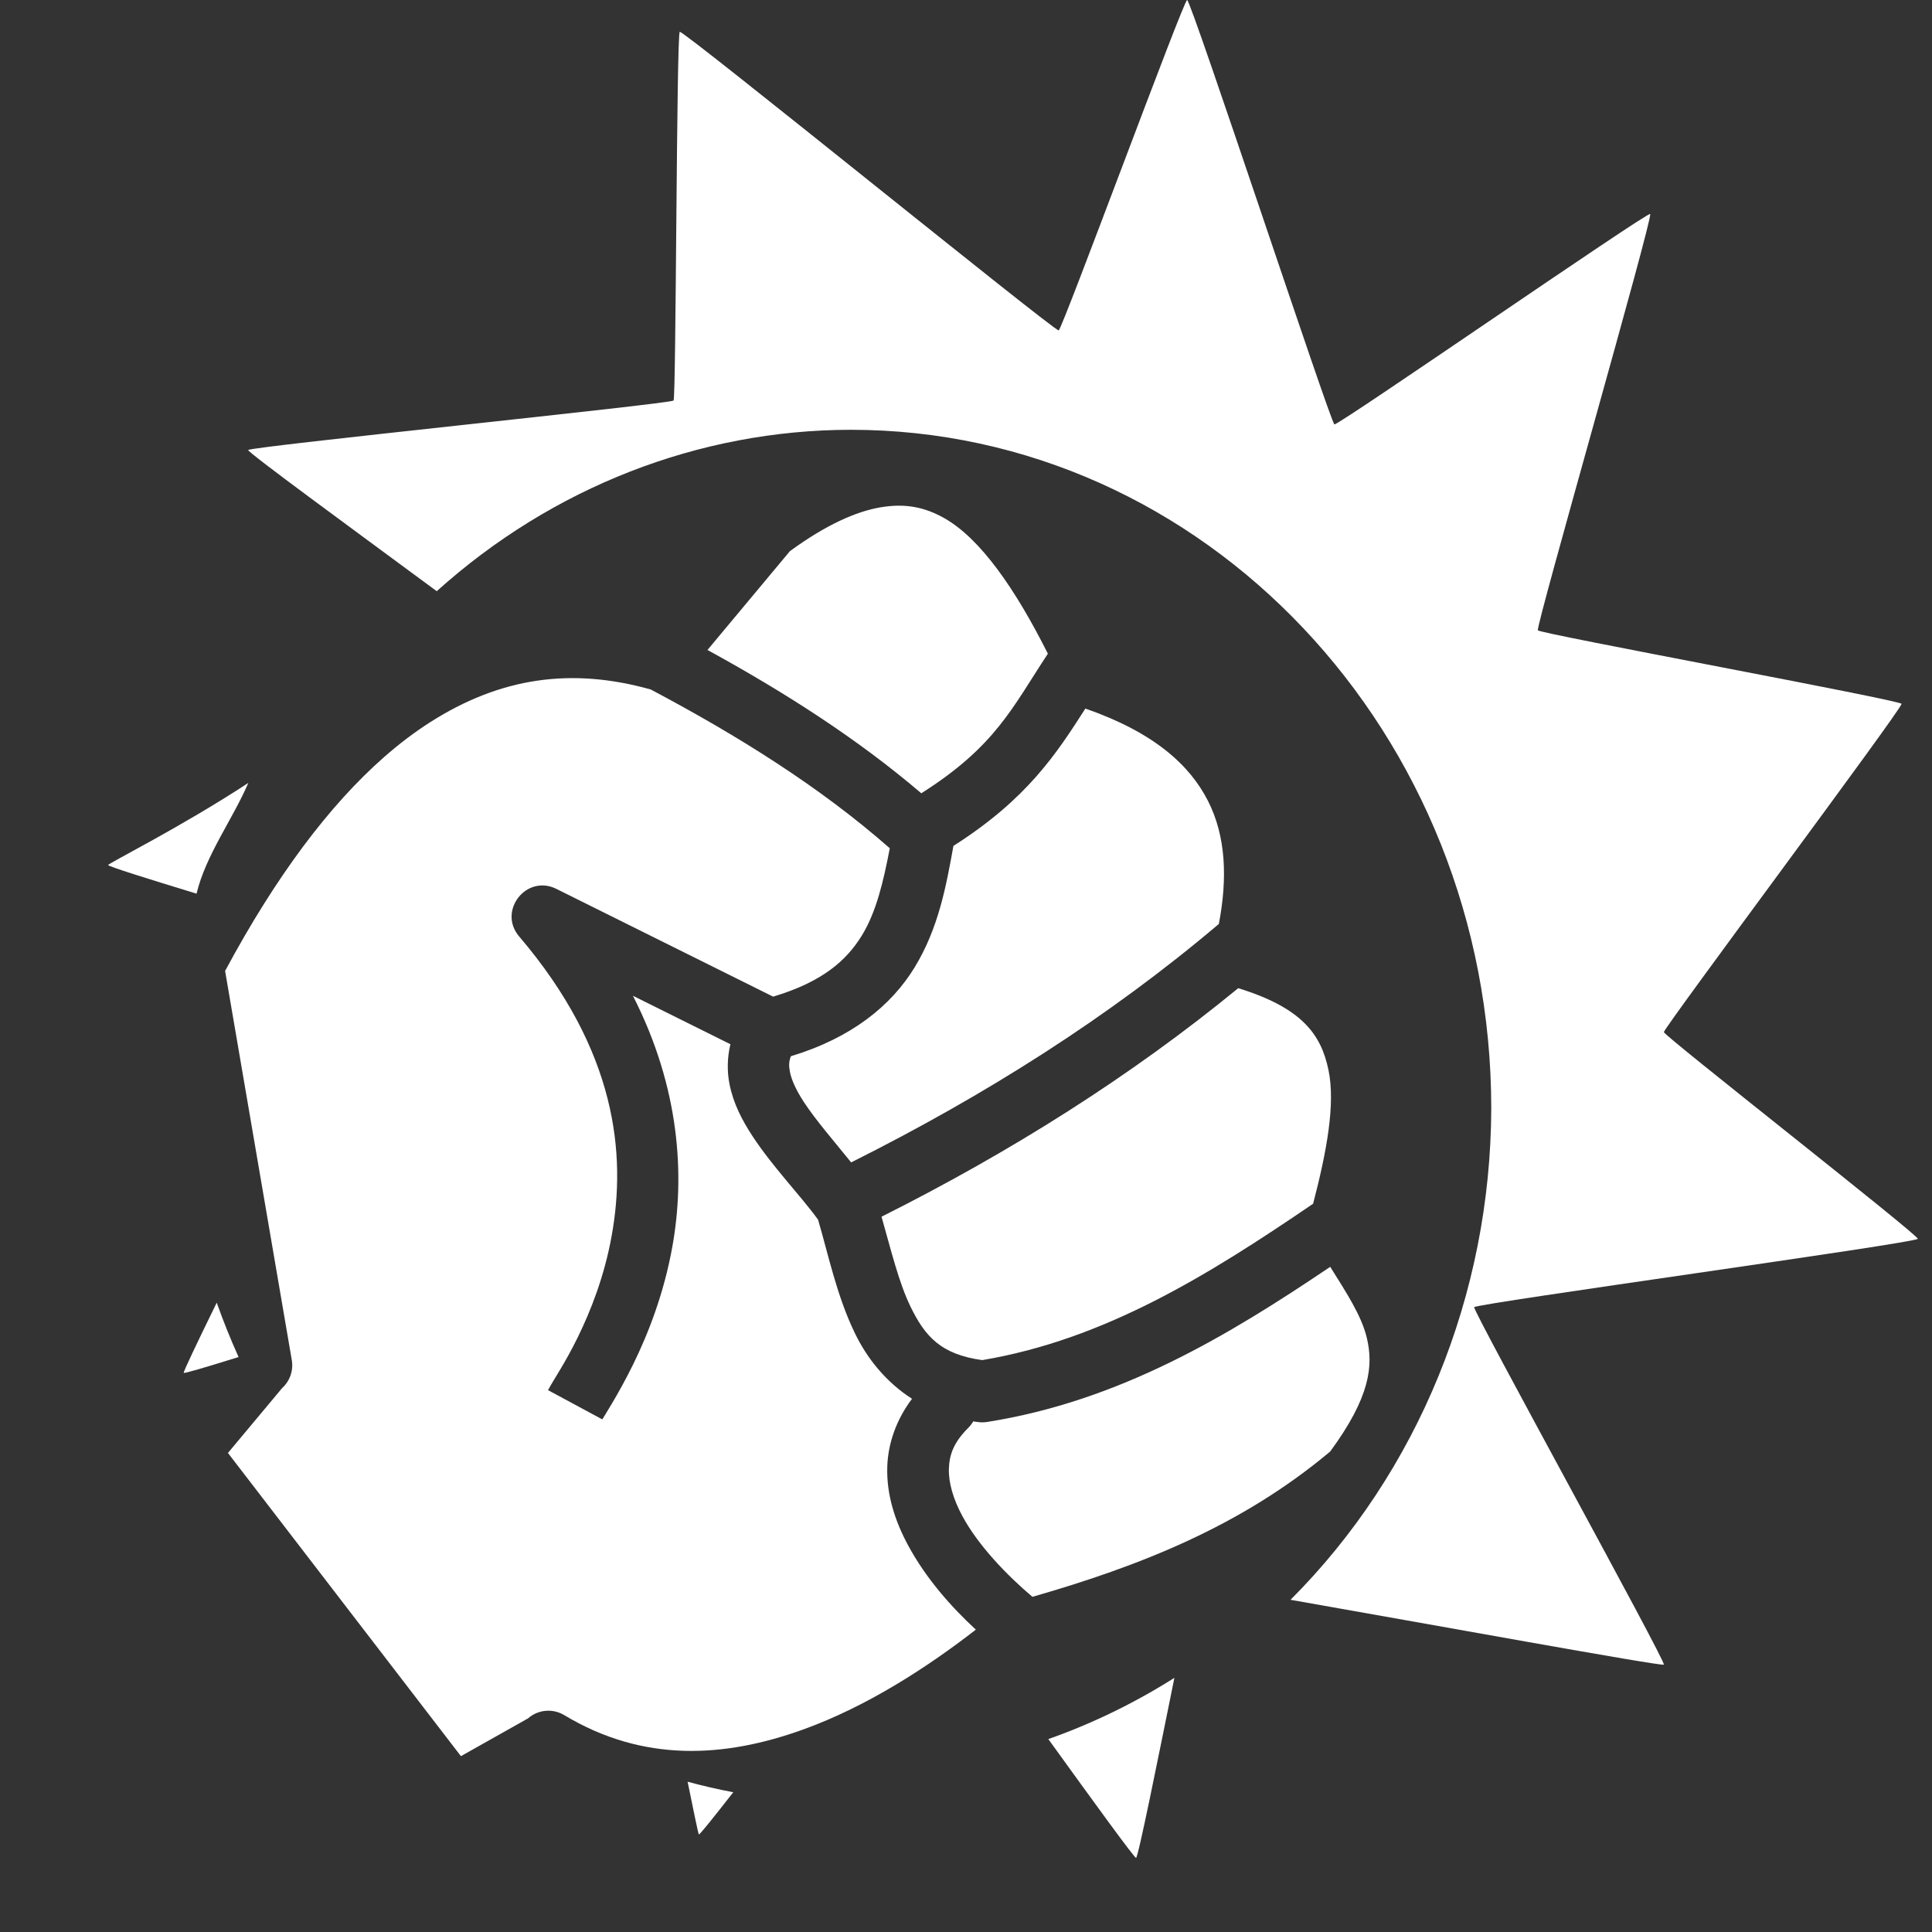
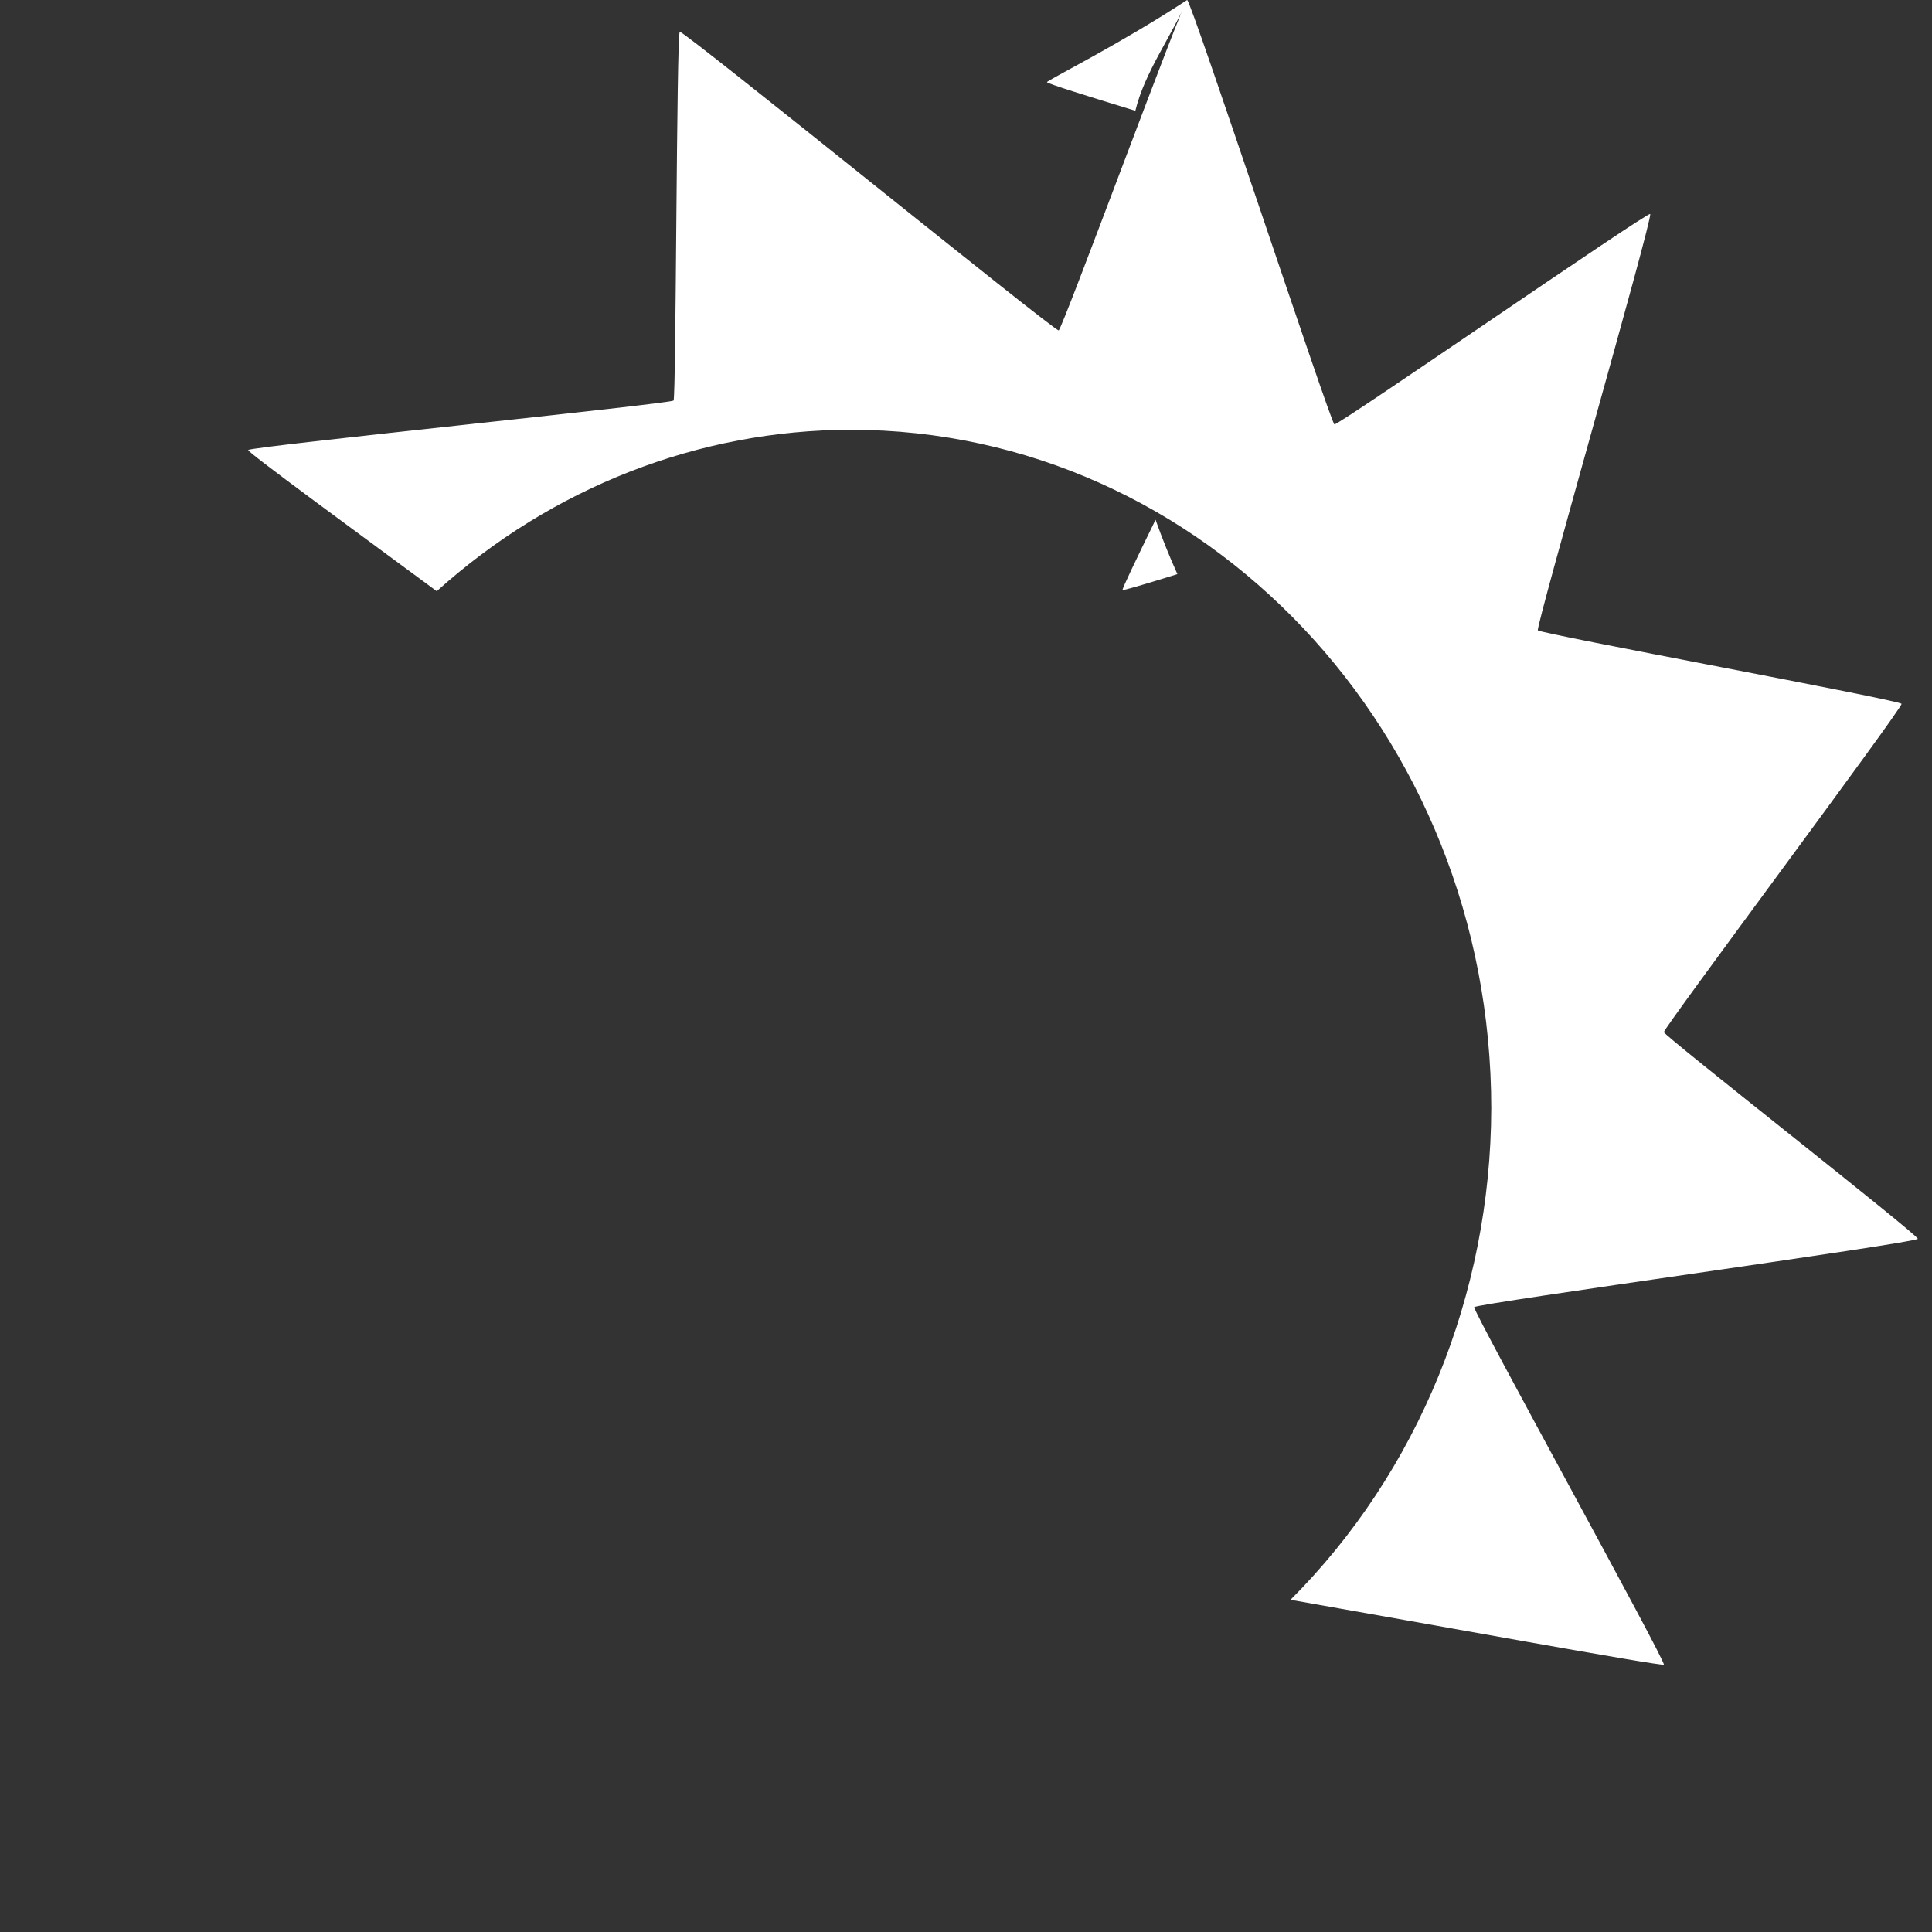
<svg xmlns="http://www.w3.org/2000/svg" xmlns:ns1="http://sodipodi.sourceforge.net/DTD/sodipodi-0.dtd" xmlns:ns2="http://www.inkscape.org/namespaces/inkscape" viewBox="0 0 512 512" style="height: 512px; width: 512px;" version="1.1" id="svg1" ns1:docname="handtohand.svg" ns2:version="1.3.2 (091e20e, 2023-11-25, custom)">
  <rect x="0" y="0" width="512" height="512" fill="#333333" stroke="none" />
  <defs id="defs1" />
  <ns1:namedview id="namedview1" pagecolor="#b8b8b8" bordercolor="#000000" borderopacity="0.25" ns2:showpageshadow="2" ns2:pageopacity="0.0" ns2:pagecheckerboard="0" ns2:deskcolor="#d1d1d1" ns2:zoom="0.19848633" ns2:cx="-1065.5646" ns2:cy="-874.11562" ns2:window-width="1920" ns2:window-height="1009" ns2:window-x="2512" ns2:window-y="253" ns2:window-maximized="1" ns2:current-layer="svg1" />
-   <path id="path4" style="fill:#ffffff;stroke:none;stroke-width:3.034;stroke-linejoin:round" d="M 314.604,2.7333582e-4 C 313.712,-0.176 281.484,87.363 280.562,87.556 279.397,87.8 181.262,8.054 180.146,8.434 c -0.883,0.301 -0.957,97.018 -1.649,97.715 -0.874,0.882 -111.973,12.168 -112.725,13.107 -0.379,0.473 28.43,21.505 49.969,37.416 30.636,-27.571 69.512,-42.728 109.707,-42.774 93.75,-1.1e-4 169.75,80.523 169.75,179.854 -0.142,49.294 -19.373,96.365 -53.197,130.21 35.27,6.18 98.197,17.655 98.932,17.19 0.802,-0.507 -50.794,-93.942 -50.259,-94.74 0.676,-1.008 117.13,-16.989 117.56,-18.112 0.341,-0.888 -67.298,-53.819 -67.29,-54.777 0.01,-1.211 63.19,-85.763 62.987,-86.995 -0.161,-0.975 -95.932,-18.595 -96.384,-19.486 C 406.975,165.916 438.134,57.614 437.314,56.716 436.665,56.006 354.475,112.933 353.629,112.469 352.559,111.882 315.731,0.223 314.604,2.7333582e-4 Z M 65.807,207.482 c -17.825,11.692 -37.105,21.296 -37.149,21.763 -0.034,0.354 10.78,3.718 23.426,7.587 2.473,-10.285 9.58,-19.687 13.723,-29.35 z m -8.372,137.74 c -5.298,10.832 -8.871,18.313 -8.744,18.6 0.097,0.217 5.935,-1.516 14.534,-4.192 -2.126,-4.711 -4.058,-9.518 -5.79,-14.407 z m 253.796,99.42 c -10.551,6.677 -21.755,12.121 -33.415,16.235 12.047,16.689 22.782,31.48 23.248,31.478 0.555,-0.002 5.775,-26.062 10.166,-47.713 z m -129.006,27.536 c 1.267,6.168 2.814,13.856 2.976,13.971 0.193,0.136 3.809,-4.374 9.118,-11.183 -4.062,-0.773 -8.096,-1.703 -12.094,-2.788 z" ns1:nodetypes="sssssccccssscssssscscccscccccccscc" />
+   <path id="path4" style="fill:#ffffff;stroke:none;stroke-width:3.034;stroke-linejoin:round" d="M 314.604,2.7333582e-4 C 313.712,-0.176 281.484,87.363 280.562,87.556 279.397,87.8 181.262,8.054 180.146,8.434 c -0.883,0.301 -0.957,97.018 -1.649,97.715 -0.874,0.882 -111.973,12.168 -112.725,13.107 -0.379,0.473 28.43,21.505 49.969,37.416 30.636,-27.571 69.512,-42.728 109.707,-42.774 93.75,-1.1e-4 169.75,80.523 169.75,179.854 -0.142,49.294 -19.373,96.365 -53.197,130.21 35.27,6.18 98.197,17.655 98.932,17.19 0.802,-0.507 -50.794,-93.942 -50.259,-94.74 0.676,-1.008 117.13,-16.989 117.56,-18.112 0.341,-0.888 -67.298,-53.819 -67.29,-54.777 0.01,-1.211 63.19,-85.763 62.987,-86.995 -0.161,-0.975 -95.932,-18.595 -96.384,-19.486 C 406.975,165.916 438.134,57.614 437.314,56.716 436.665,56.006 354.475,112.933 353.629,112.469 352.559,111.882 315.731,0.223 314.604,2.7333582e-4 Z c -17.825,11.692 -37.105,21.296 -37.149,21.763 -0.034,0.354 10.78,3.718 23.426,7.587 2.473,-10.285 9.58,-19.687 13.723,-29.35 z m -8.372,137.74 c -5.298,10.832 -8.871,18.313 -8.744,18.6 0.097,0.217 5.935,-1.516 14.534,-4.192 -2.126,-4.711 -4.058,-9.518 -5.79,-14.407 z m 253.796,99.42 c -10.551,6.677 -21.755,12.121 -33.415,16.235 12.047,16.689 22.782,31.48 23.248,31.478 0.555,-0.002 5.775,-26.062 10.166,-47.713 z m -129.006,27.536 c 1.267,6.168 2.814,13.856 2.976,13.971 0.193,0.136 3.809,-4.374 9.118,-11.183 -4.062,-0.773 -8.096,-1.703 -12.094,-2.788 z" ns1:nodetypes="sssssccccssscssssscscccscccccccscc" />
  <g class="" id="g2" transform="matrix(0.845,-0.757,0.757,0.845,-245.699,296.079)">
-     <path d="m 291.28,113.14 c -21.105,-0.197 -46.504,4.78 -76.186,15.538 l -61.31,97.62 c -1.637,2.607 -4.492,4.196 -7.57,4.214 l -24.412,3.551 -8.406,111.334 21.932,4.851 c 3.925,0.032 7.376,2.603 8.53,6.354 7.957,25.855 26.634,40.548 49.097,49.65 18.63,7.55 39.57,10.712 57.074,11.95 -0.924,-9.667 -0.874,-20.846 1.69,-31.51 1.845,-7.666 5.07,-15.214 10.843,-21.23 4.665,-4.864 11.064,-8.425 18.566,-9.9 -2.417,-8.75 -1.9,-17.564 0.358,-25.414 3.358,-11.673 9.468,-22.114 14.11,-31.853 6.6e-4,-0.008 0.001,-0.017 0.002,-0.025 0.904,-8.89 0.39,-20.137 2.015,-30.924 0.813,-5.394 2.175,-10.806 5.143,-15.803 1.907,-3.21 4.615,-6.177 7.955,-8.473 l -11.76,-29.533 c -7.754,29.296 -23.77,49.333 -40.265,62.213 -11.166,8.717 -22.448,14.333 -31.495,17.992 -9.046,3.66 -16.89,5.758 -17.437,5.955 l -6.104,-16.933 c 3.808,-1.373 8.865,-2.503 16.79,-5.71 7.927,-3.205 17.69,-8.092 27.167,-15.49 18.955,-14.8 37.084,-39.063 38.16,-83.08 0.236,-9.795 13.738,-12.214 17.36,-3.11 l 26.15,65.67 c 13.382,6.284 22.786,6.51 31.265,3.968 7.728,-2.317 15.188,-7.56 23.012,-13.512 -3.2,-26.703 -10.97,-53.765 -21.06,-81.12 -12.893,-20.23 -30.257,-31.92 -54.5,-35.87 -5.236,-0.853 -10.81,-1.314 -16.718,-1.37 z m 128.425,34.286 -37.166,5.428 c 8.478,24.046 15.285,48.305 18.58,72.832 25.347,4.217 36.318,-0.862 54.722,-5.698 5.58,-20.544 7.754,-38.29 3.863,-49.715 -2.1,-6.165 -5.503,-10.796 -11.75,-14.734 -6.097,-3.844 -15.258,-6.83 -28.25,-8.114 z m 33.604,91.8 c -15.195,4.203 -30.293,8.315 -55.456,4.157 -9.19,7.16 -19.212,14.996 -32.14,18.87 -12.515,3.753 -27.416,3.04 -44.187,-4.792 -1.482,0.74 -2.348,1.687 -3.293,3.276 -1.194,2.01 -2.206,5.216 -2.82,9.29 -0.93,6.17 -1.052,14.123 -1.467,22.267 42.27,11.538 84.406,18.628 126.424,19.78 10.864,-8.28 18.62,-17.718 21.59,-28.792 3.073,-11.467 1.617,-25.51 -8.65,-44.055 z m -143.34,70.797 c -4.47,9.197 -9.032,17.62 -11.183,25.1 -2.734,9.505 -2.687,16.425 5.14,25.7 30.633,19.38 65.708,25.593 102.438,30.464 12.98,-8.606 24.286,-17.244 29.422,-26.133 5.3,-9.17 6.31,-18.654 -3.71,-35.334 -40.81,-1.786 -81.518,-8.768 -122.106,-19.797 z m -19.943,62.38 c -0.772,0.254 -1.574,0.402 -2.386,0.44 -5.964,0.33 -9.28,2.154 -12.087,5.08 -2.806,2.924 -4.992,7.41 -6.332,12.98 -2.308,9.597 -1.81,21.784 -0.493,31.19 29.334,14.184 59.095,25.29 93.064,26.41 19.342,-4.057 26.193,-10.234 30.187,-17.71 3.1,-5.802 4.263,-13.514 5.814,-22.45 -35.73,-4.915 -72.027,-11.895 -104.85,-33.11 -0.687,-0.444 -1.31,-0.98 -1.852,-1.592 -0.364,-0.41 -0.716,-0.823 -1.06,-1.238 z" fill="#ffffff" fill-opacity="1" transform="matrix(0.8,0,0,0.8,51.2,51.2)" id="path2-0" ns1:nodetypes="cccccccccccccccccccccccccccccccccccccccccccccccccccccccccccccccccccccccccc" />
-   </g>
+     </g>
</svg>